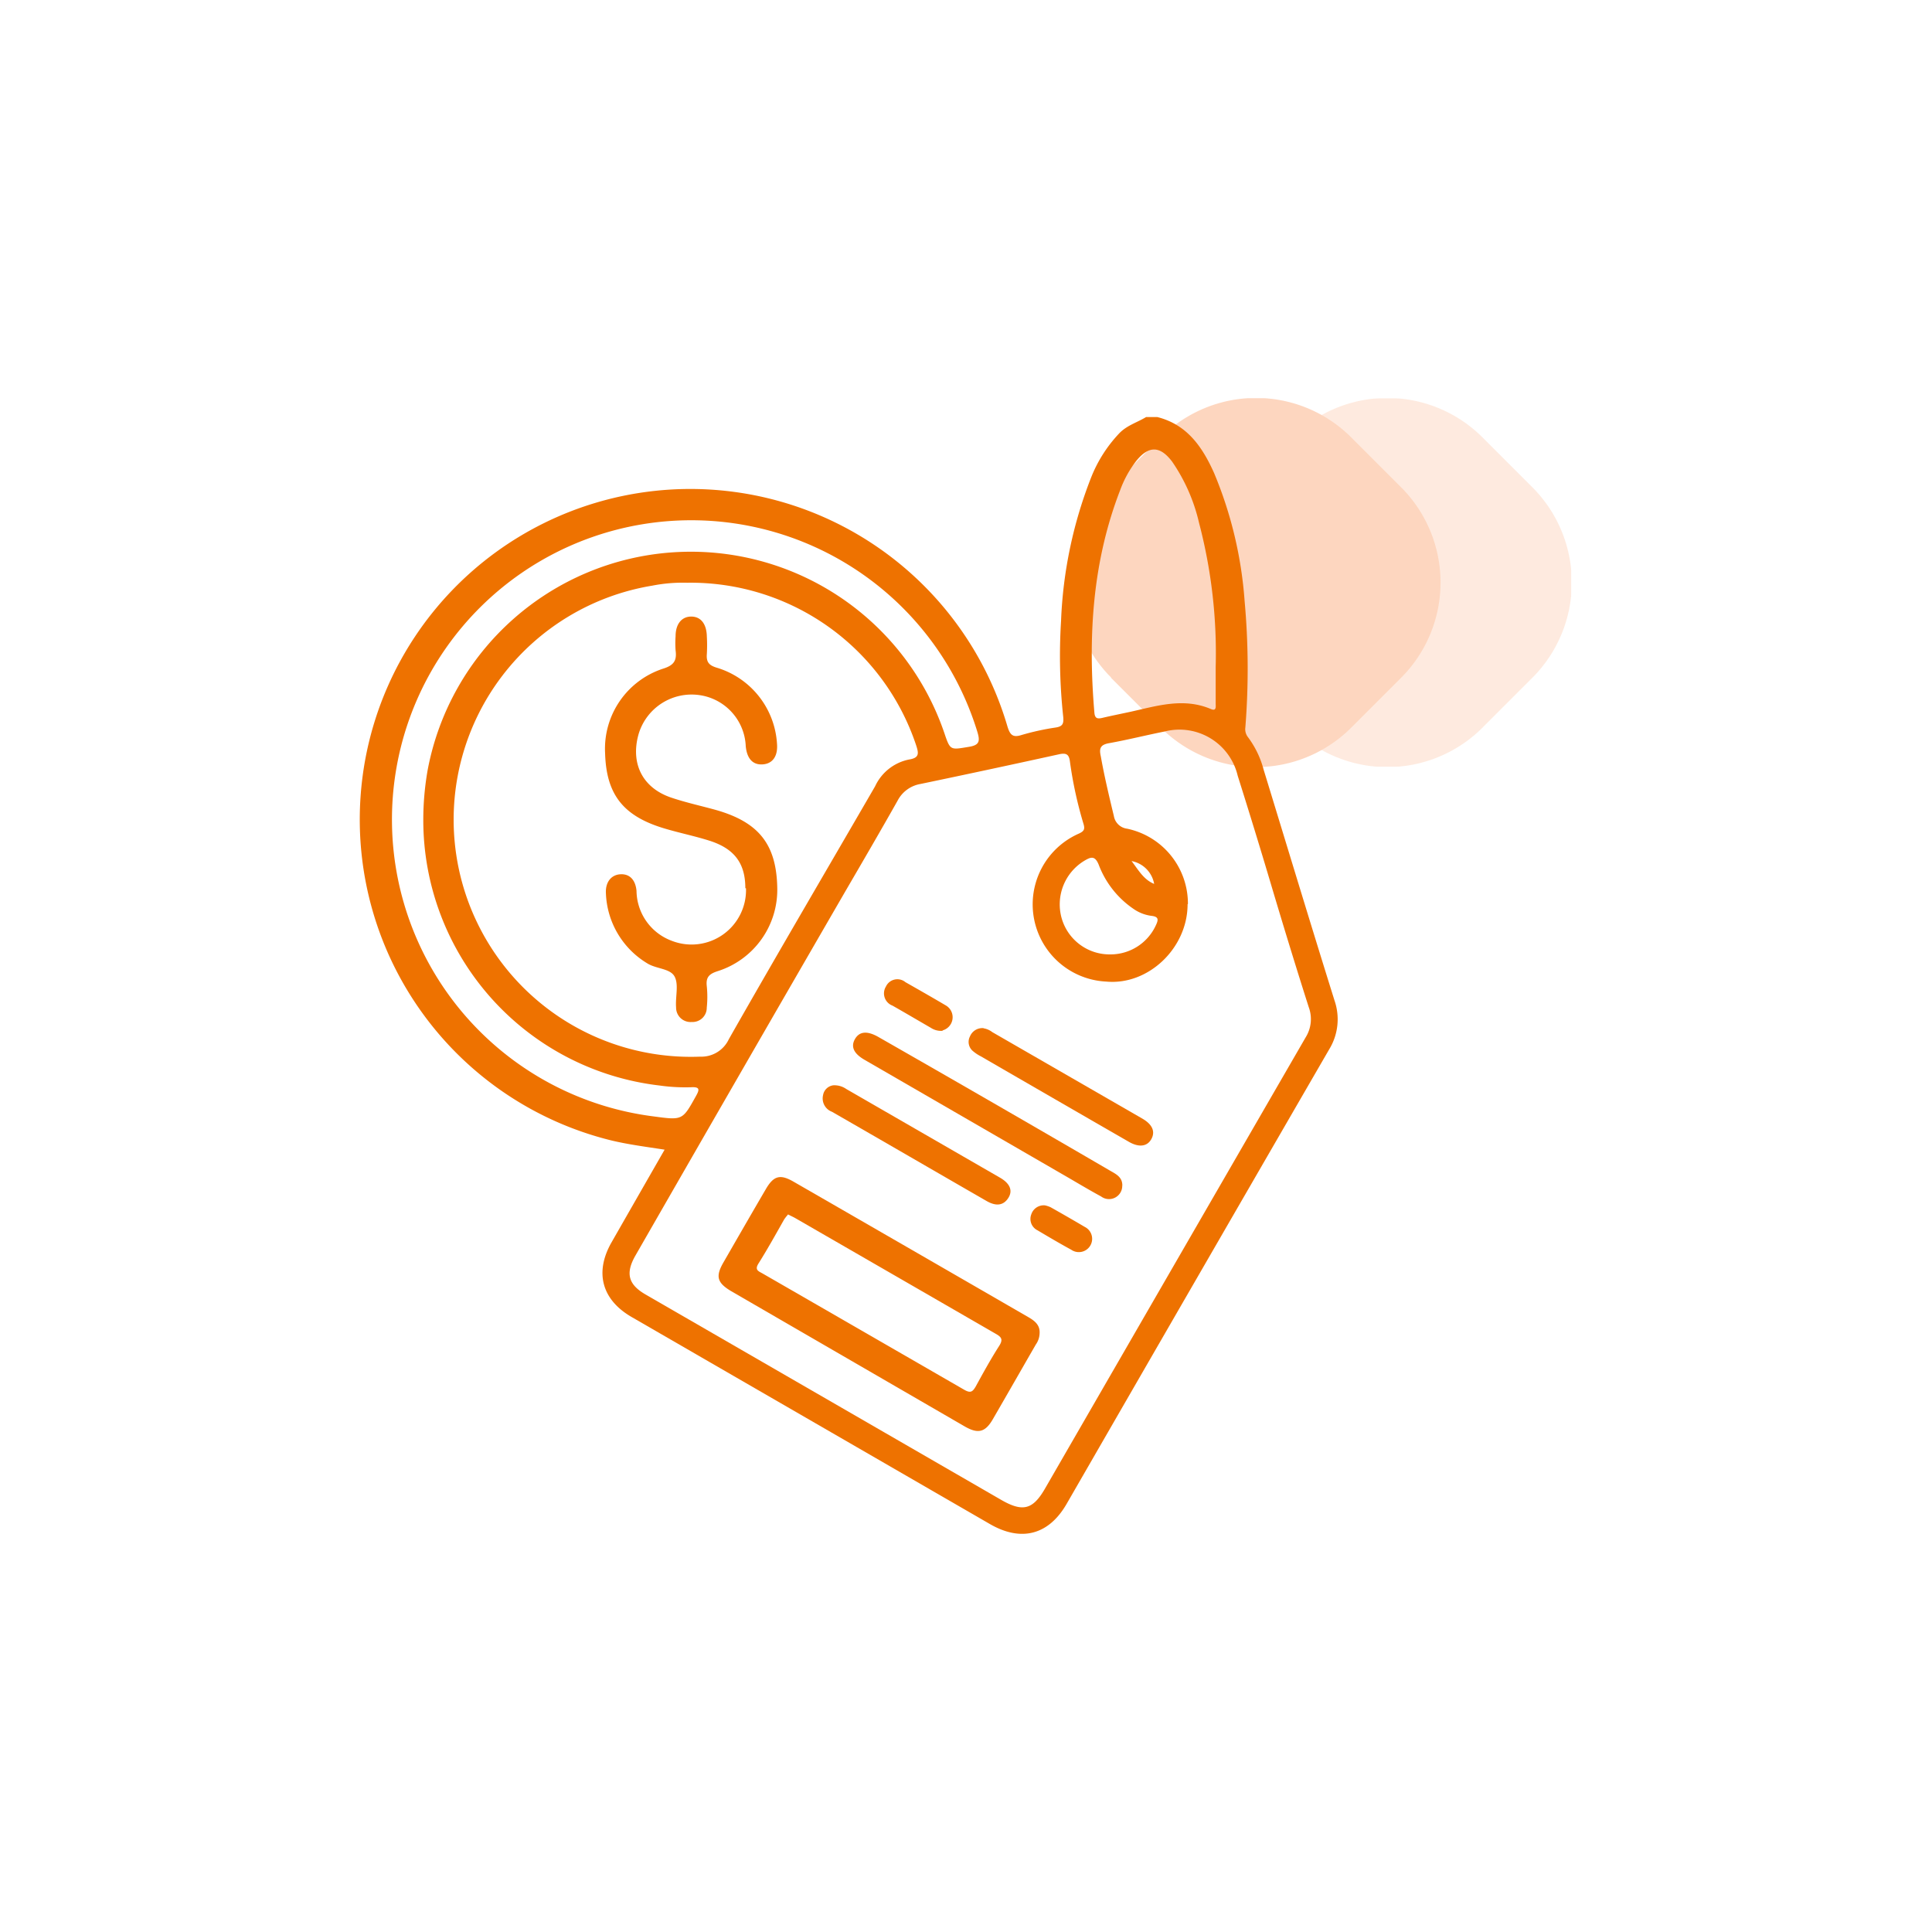
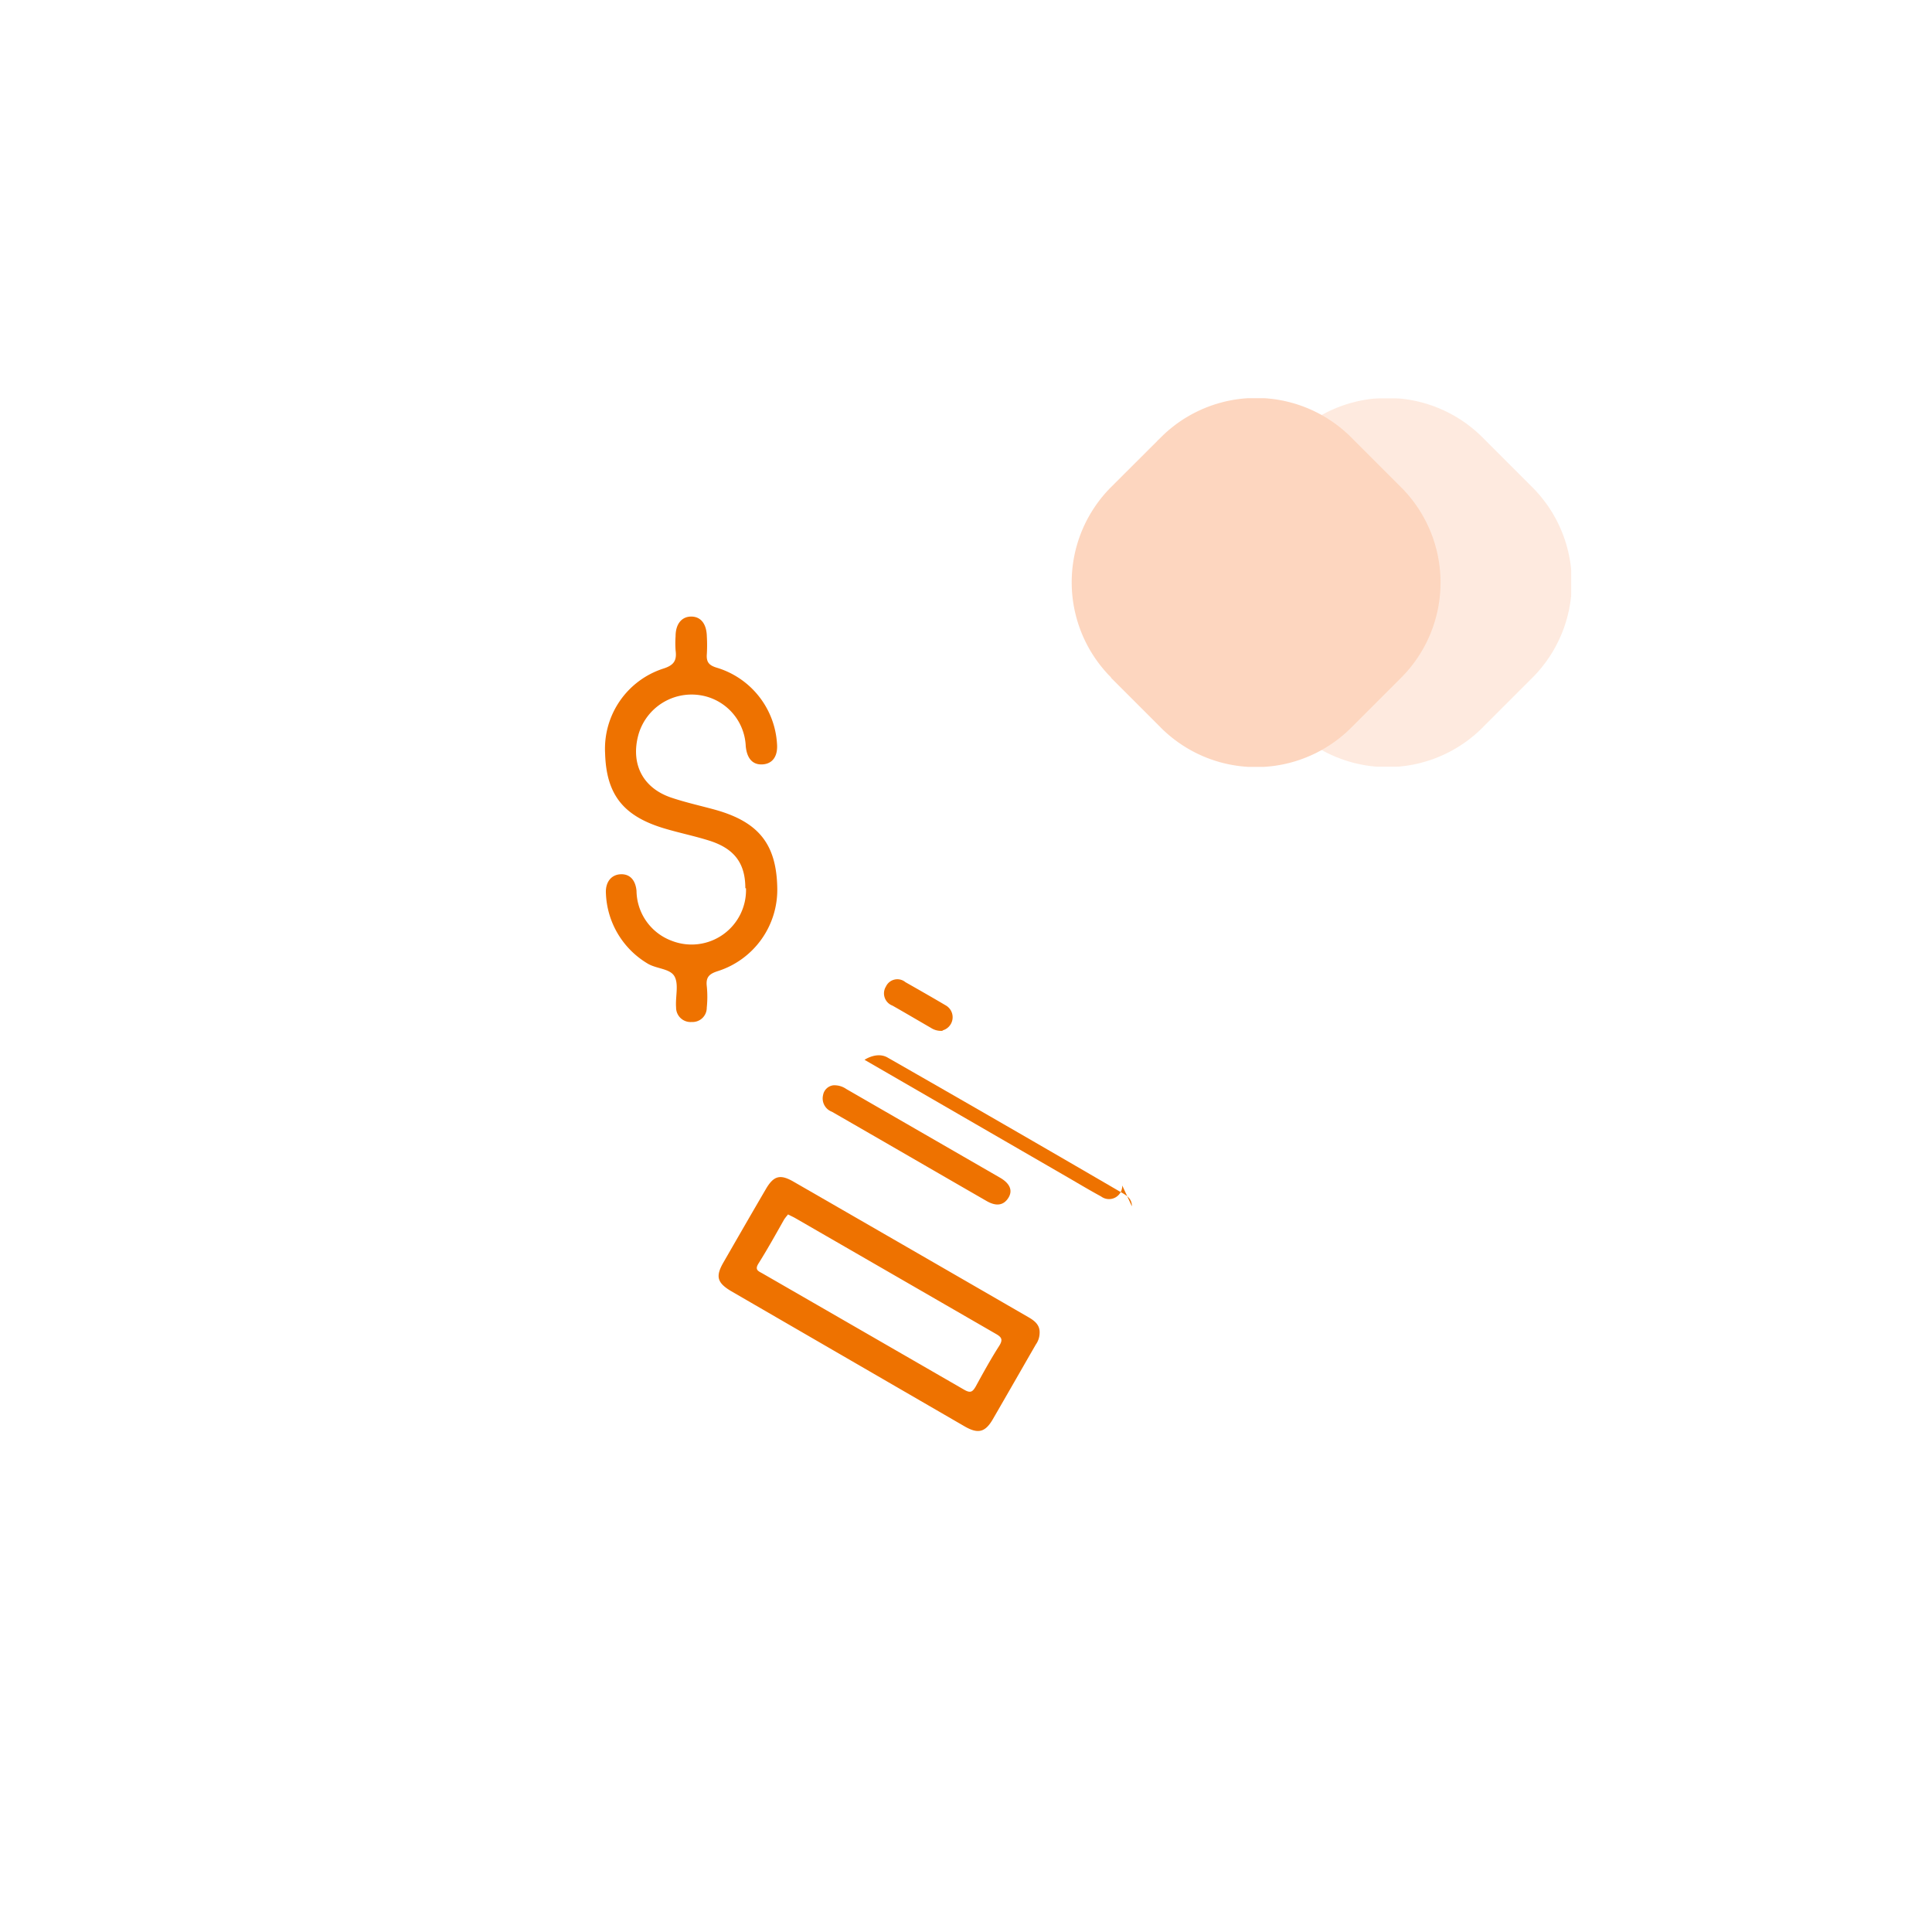
<svg xmlns="http://www.w3.org/2000/svg" viewBox="0 0 232.41 232.41">
  <defs>
    <style>.cls-1{fill:none;}.cls-2{opacity:0.6;}.cls-3{clip-path:url(#clip-path);}.cls-4{opacity:0.5;}.cls-5{clip-path:url(#clip-path-2);}.cls-6{fill:#fcbb95;}.cls-7{fill:#ee7200;}</style>
    <clipPath id="clip-path">
      <rect class="cls-1" x="128.9" y="47.9" width="60.13" height="44.35" />
    </clipPath>
    <clipPath id="clip-path-2">
      <rect class="cls-1" x="144.68" y="47.9" width="44.35" height="44.35" />
    </clipPath>
  </defs>
  <g id="圖層_2" data-name="圖層 2">
    <g id="圖層_1-2" data-name="圖層 1">
      <g class="cls-2">
        <g class="cls-3">
          <g class="cls-4">
            <g class="cls-5">
              <path class="cls-6" d="M149.43,81.53l6,6a16.19,16.19,0,0,0,22.91,0l6-6a16.21,16.21,0,0,0,0-22.91l-6-6a16.19,16.19,0,0,0-22.91,0l-.3.3a.47.47,0,0,0-.14.14l-5.53,5.53a16.19,16.19,0,0,0,0,22.91" />
            </g>
          </g>
          <path class="cls-6" d="M133.64,81.53l6,6a16.19,16.19,0,0,0,22.91,0l6-6a16.21,16.21,0,0,0,0-22.91l-6-6a16.19,16.19,0,0,0-22.91,0l-.3.3a.47.47,0,0,0-.14.14l-5.54,5.53a16.21,16.21,0,0,0,0,22.91" />
        </g>
      </g>
-       <path class="cls-7" d="M139.22,50.17c3.61.91,5.44,3.63,6.84,6.76a48.93,48.93,0,0,1,3.66,15.36,89.82,89.82,0,0,1,.09,15.21,1.56,1.56,0,0,0,.34,1.21A11.34,11.34,0,0,1,152,92.56c2.84,9.27,5.64,18.54,8.53,27.78a6.92,6.92,0,0,1-.64,5.9q-15.81,27.31-31.58,54.67c-2.16,3.74-5.46,4.6-9.22,2.43L76,158.44c-3.61-2.08-4.5-5.38-2.43-9s4.2-7.34,6.38-11.14c-2.25-.35-4.39-.62-6.49-1.13a39.76,39.76,0,1,1,47.74-49.75c.31,1,.65,1.33,1.68,1a30.15,30.15,0,0,1,4.09-.9c.9-.13,1-.5.93-1.29a68.44,68.44,0,0,1-.26-11.54,52.72,52.72,0,0,1,3.66-17.36,16.53,16.53,0,0,1,3.3-5.16c.93-1,2.19-1.34,3.27-2Zm3.64,58.61c0,5.28-4.73,9.77-9.78,9.3a9.3,9.3,0,0,1-3.28-17.81c.59-.28.74-.5.54-1.16a48.61,48.61,0,0,1-1.64-7.55c-.12-.88-.5-1-1.32-.82q-8.32,1.83-16.66,3.57a3.82,3.82,0,0,0-2.74,2c-2.08,3.69-4.22,7.36-6.34,11Q89,129.15,76.46,151c-1.25,2.16-.89,3.51,1.18,4.71l42.82,24.73c2.58,1.48,3.79,1.16,5.25-1.37q15.67-27.15,31.36-54.29a4.14,4.14,0,0,0,.37-3.61c-1.53-4.79-3-9.6-4.43-14.4Q151,100,148.89,93.32A7.2,7.2,0,0,0,140.08,88c-2.22.44-4.43,1-6.66,1.4-1.08.19-1.21.65-1,1.58.43,2.42,1,4.8,1.57,7.17a1.85,1.85,0,0,0,1.61,1.54,9.21,9.21,0,0,1,7.3,9.06M82.66,70.1a19,19,0,0,0-4.19.35,28.53,28.53,0,0,0,5.74,56.66A3.65,3.65,0,0,0,87.68,125c5.79-10.18,11.72-20.28,17.59-30.41a5.75,5.75,0,0,1,4.06-3.22c1.3-.2,1.19-.76.87-1.74A28.6,28.6,0,0,0,82.66,70.1M50.92,98.6a34.58,34.58,0,0,1,.53-6,32.22,32.22,0,0,1,62.14-4.45c.72,2.14.72,2.06,2.91,1.7,1.29-.2,1.44-.63,1.06-1.85a36,36,0,1,0-38.92,46.3c3.48.47,3.46.46,5.07-2.43.44-.78.52-1.14-.58-1.08a22,22,0,0,1-3.8-.21,32.14,32.14,0,0,1-28.41-32m95.32-18.31a61.7,61.7,0,0,0-2-17.37A21.48,21.48,0,0,0,141,55.53c-1.47-1.94-2.84-1.93-4.34-.05a12.91,12.91,0,0,0-1.89,3.43c-3.37,8.67-3.9,17.67-3.12,26.82.06.71.38.76.94.63,1.15-.27,2.31-.5,3.46-.75,3.19-.71,6.36-1.71,9.63-.31.68.29.56-.34.56-.68,0-1.44,0-2.88,0-4.33m-12.66,34.52a6,6,0,0,0,5.45-3.47c.32-.67.41-1.07-.54-1.17a4.86,4.86,0,0,1-2.17-.86,11.2,11.2,0,0,1-4.15-5.29c-.46-1.12-.94-.94-1.72-.48a6.13,6.13,0,0,0-2.74,6.91,6,6,0,0,0,5.87,4.36m5.26-8.48a3.41,3.41,0,0,0-2.72-2.75c.78,1,1.42,2.22,2.72,2.75" />
      <path class="cls-7" d="M125.06,160.38a2.43,2.43,0,0,1-.45,1.35c-1.73,3-3.44,6-5.18,9-.91,1.57-1.77,1.78-3.35.88L87.94,155.31c-1.67-1-1.88-1.76-.93-3.42,1.7-2.95,3.4-5.91,5.12-8.85.94-1.61,1.72-1.82,3.33-.89q14.15,8.15,28.27,16.31c.74.43,1.39.94,1.33,1.92M94.78,146.12a5,5,0,0,0-.46.59c-1,1.77-2,3.57-3.1,5.32-.44.73,0,.88.49,1.15q12.15,7,24.28,14c.75.43,1,.27,1.39-.4.9-1.65,1.81-3.3,2.82-4.88.51-.8.24-1.08-.45-1.47q-12-6.93-24.07-13.89c-.26-.15-.54-.27-.9-.46" />
-       <path class="cls-7" d="M135,142.61a1.59,1.59,0,0,1-2.54,1.32c-1.57-.85-3.1-1.78-4.65-2.67L104,127.49c-1.3-.75-1.68-1.58-1.15-2.5s1.45-1,2.74-.29q14,8,27.92,16.11c.71.41,1.51.77,1.5,1.8" />
+       <path class="cls-7" d="M135,142.61a1.59,1.59,0,0,1-2.54,1.32c-1.57-.85-3.1-1.78-4.65-2.67L104,127.49s1.45-1,2.74-.29q14,8,27.92,16.11c.71.41,1.51.77,1.5,1.8" />
      <path class="cls-7" d="M100.2,130.56a2.49,2.49,0,0,1,1.6.44l18.5,10.67c1.21.7,1.55,1.56,1,2.43s-1.41,1.07-2.61.38c-6.2-3.57-12.4-7.17-18.61-10.74a1.71,1.71,0,0,1-1.07-2,1.43,1.43,0,0,1,1.15-1.17" />
-       <path class="cls-7" d="M118.37,123.71a2.34,2.34,0,0,1,1,.45l18.06,10.41c1.2.7,1.56,1.55,1.08,2.44s-1.46,1.07-2.72.34q-8.91-5.13-17.82-10.29a4.75,4.75,0,0,1-1-.68,1.43,1.43,0,0,1-.29-1.7,1.61,1.61,0,0,1,1.62-1" />
      <path class="cls-7" d="M113.39,124a2.21,2.21,0,0,1-1.4-.35c-1.54-.89-3.08-1.8-4.63-2.68a1.57,1.57,0,0,1-.79-2.29,1.52,1.52,0,0,1,2.35-.53c1.62.92,3.25,1.85,4.86,2.8a1.64,1.64,0,0,1-.39,3" />
-       <path class="cls-7" d="M125.7,145a3,3,0,0,1,.71.24q2.06,1.16,4.08,2.35a1.6,1.6,0,1,1-1.62,2.75c-1.38-.75-2.73-1.55-4.08-2.35a1.52,1.52,0,0,1-.73-1.91A1.57,1.57,0,0,1,125.7,145" />
      <path class="cls-7" d="M89.66,106.84c0-3-1.33-4.75-4.29-5.7-1.79-.57-3.64-.94-5.44-1.48-5-1.49-7-4.12-7.14-9.06a10.13,10.13,0,0,1,7-10.17c1.31-.41,1.64-1,1.48-2.2a12.06,12.06,0,0,1,0-1.7c0-1.48.75-2.37,1.9-2.36s1.83.9,1.86,2.4a18.39,18.39,0,0,1,0,2.1c-.07.9.18,1.34,1.16,1.64a10.2,10.2,0,0,1,7.28,9.16c.12,1.47-.51,2.39-1.7,2.48s-1.91-.66-2.06-2.18a6.48,6.48,0,0,0-5.49-6.14,6.65,6.65,0,0,0-7.4,4.68c-1,3.53.47,6.46,3.9,7.63,1.77.6,3.62,1,5.42,1.5,5.15,1.47,7.25,4.14,7.36,9.31a10.27,10.27,0,0,1-7.15,10.07c-1,.32-1.45.7-1.33,1.78a12.74,12.74,0,0,1,0,2.62,1.71,1.71,0,0,1-1.8,1.72,1.74,1.74,0,0,1-1.89-1.77c-.1-1.26.35-2.77-.2-3.73s-2.24-.88-3.31-1.58a10.27,10.27,0,0,1-4.93-8.36c-.09-1.37.63-2.27,1.75-2.33s1.81.69,1.93,2a6.49,6.49,0,0,0,4.23,6,6.55,6.55,0,0,0,8.94-6.31" />
      <rect class="cls-1" width="232.41" height="232.41" />
    </g>
  </g>
</svg>